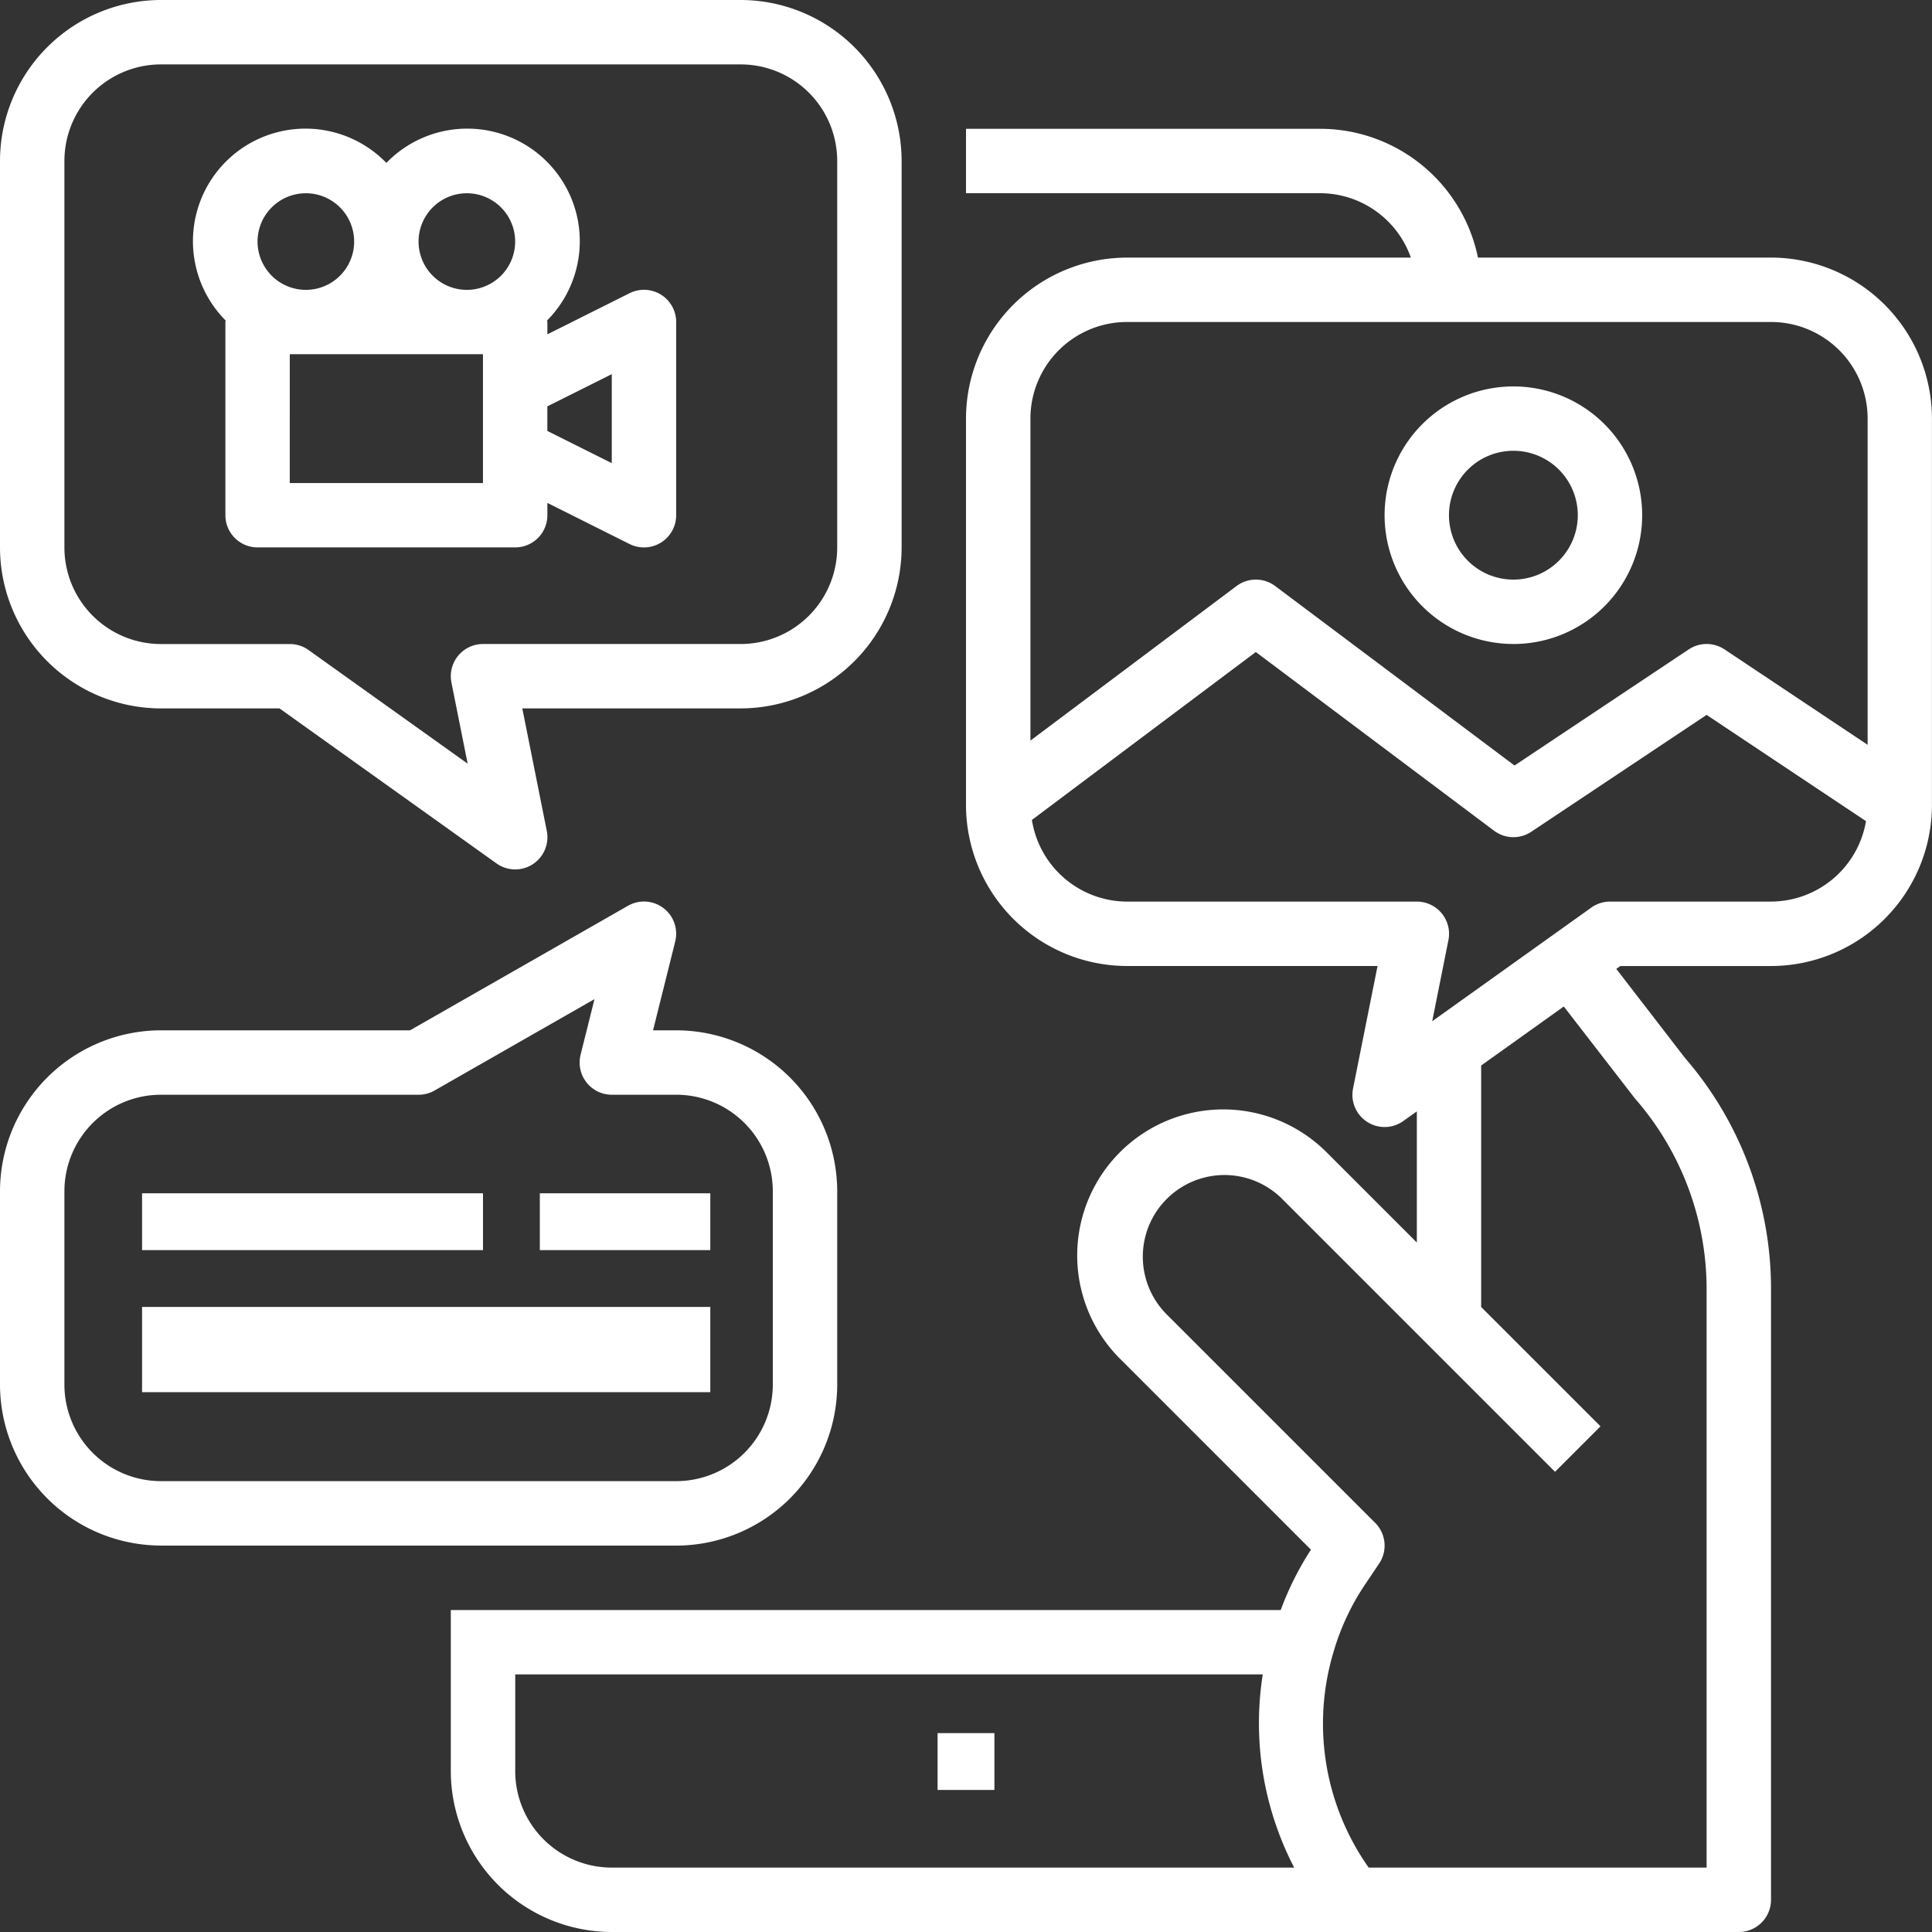
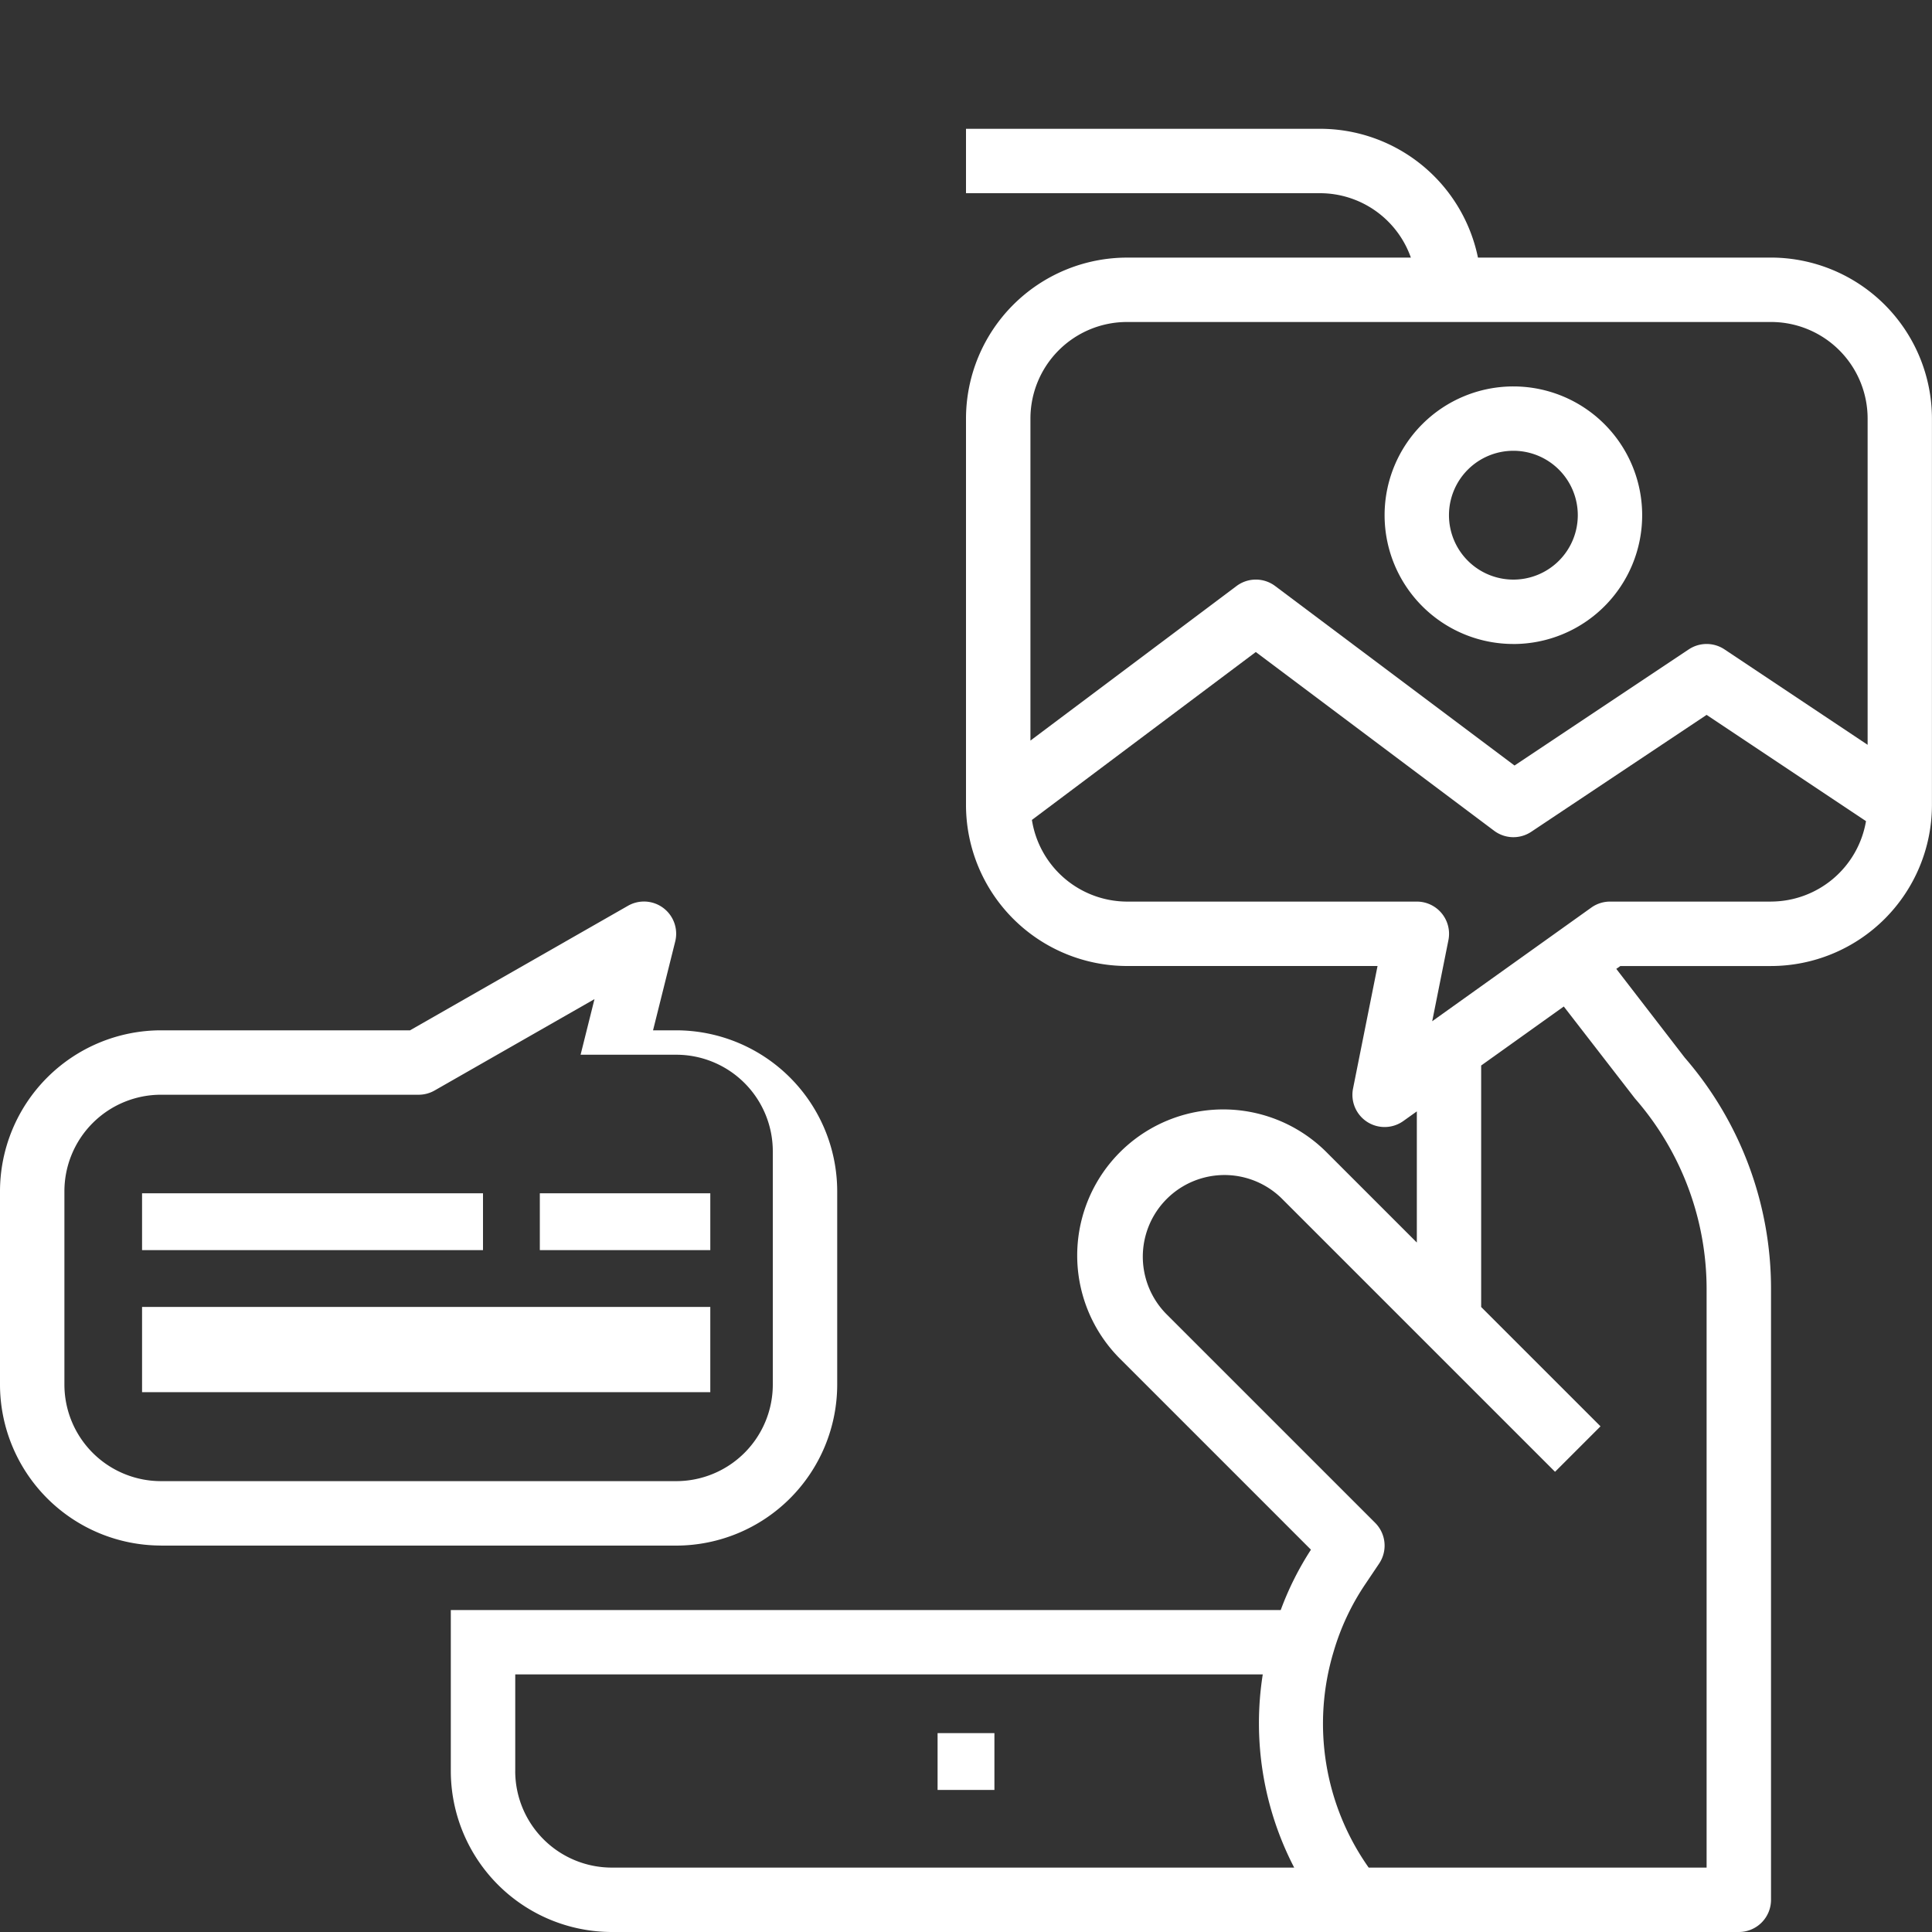
<svg xmlns="http://www.w3.org/2000/svg" id="Group_255" data-name="Group 255" width="68" height="68" viewBox="0 0 68 68">
  <rect x="0" y="0" width="68" height="68" fill="#333333" stroke="none" />
  <defs>
    <clipPath id="clip-path">
      <rect id="Rectangle_247" data-name="Rectangle 247" width="68" height="68" fill="#fff" />
    </clipPath>
  </defs>
  <rect id="Rectangle_243" data-name="Rectangle 243" width="2" height="2" transform="translate(33 61)" fill="#fff" />
  <g id="Group_254" data-name="Group 254">
    <g id="Group_253" data-name="Group 253" clip-path="url(#clip-path)">
-       <path id="Path_284" data-name="Path 284" d="M5.667,24.933h4.17l7.638,5.456a1.133,1.133,0,0,0,1.77-1.145l-.862-4.311h7.684a5.673,5.673,0,0,0,5.667-5.667V5.667A5.673,5.673,0,0,0,26.067,0H5.667A5.673,5.673,0,0,0,0,5.667v13.6a5.673,5.673,0,0,0,5.667,5.667M2.267,5.667a3.4,3.4,0,0,1,3.4-3.4h20.4a3.4,3.4,0,0,1,3.4,3.4v13.6a3.4,3.4,0,0,1-3.4,3.4H17a1.133,1.133,0,0,0-1.111,1.356l.571,2.856-5.6-4a1.134,1.134,0,0,0-.658-.211H5.667a3.4,3.4,0,0,1-3.4-3.4Z" fill="#fff" />
-       <path id="Path_285" data-name="Path 285" d="M49.086,38.757v6.8a1.133,1.133,0,0,0,1.133,1.133h9.067a1.133,1.133,0,0,0,1.133-1.133v-.433l2.893,1.447a1.133,1.133,0,0,0,1.64-1.014v-6.8a1.133,1.133,0,0,0-1.64-1.014l-2.893,1.447v-.433c0-.019-.01-.035-.011-.053a3.961,3.961,0,0,0-5.619-5.585l-.037.038a3.961,3.961,0,0,0-5.693,5.51l.037.038c0,.019-.011.034-.011.053m9.067,5.667h-6.8V39.89h6.8Zm4.533-3.833v3.132l-2.267-1.133v-.866Zm-5.1-6.367a1.7,1.7,0,1,1-1.7,1.7,1.7,1.7,0,0,1,1.7-1.7m-5.667,0a1.7,1.7,0,1,1-1.7,1.7,1.7,1.7,0,0,1,1.7-1.7" transform="translate(-41.153 -27.423)" fill="#fff" />
      <path id="Path_286" data-name="Path 286" d="M158.467,36.533H148.152A5.676,5.676,0,0,0,142.6,32H130.133v2.267H142.6a3.394,3.394,0,0,1,3.191,2.267H135.8a5.673,5.673,0,0,0-5.667,5.667V55.8a5.673,5.673,0,0,0,5.667,5.667h8.818l-.862,4.311a1.133,1.133,0,0,0,1.77,1.145l.475-.339V71.2l-3.165-3.165a5.14,5.14,0,1,0-7.269,7.269l6.707,6.707a10.651,10.651,0,0,0-1.064,2.125H112V89.8a5.673,5.673,0,0,0,5.667,5.667h39.667a1.133,1.133,0,0,0,1.133-1.133V72.845a12.409,12.409,0,0,0-3.035-8.15l-2.411-3.127.143-.1h5.3a5.673,5.673,0,0,0,5.667-5.667V42.2a5.673,5.673,0,0,0-5.667-5.667M135.8,38.8h22.667a3.4,3.4,0,0,1,3.4,3.4V53.682l-5.038-3.359a1.135,1.135,0,0,0-1.257,0l-6.133,4.088-8.425-6.318a1.132,1.132,0,0,0-1.359,0l-7.254,5.44V42.2a3.4,3.4,0,0,1,3.4-3.4m-21.533,51V86.4h26.31a11.039,11.039,0,0,0,1.106,6.8H117.667a3.4,3.4,0,0,1-3.4-3.4m39.414-23.667a10.2,10.2,0,0,1,2.519,6.712V93.2H144.306a8.781,8.781,0,0,1-1.231-7.611,8.5,8.5,0,0,1,1.089-2.331l.51-.759a1.133,1.133,0,0,0-.14-1.433L137.168,73.7a2.874,2.874,0,0,1,4.064-4.064l9.633,9.633,1.6-1.6-4.2-4.2v-8.5l2.908-2.077Zm4.786-6.933H152.8a1.134,1.134,0,0,0-.658.211l-5.6,4,.571-2.856A1.134,1.134,0,0,0,146,59.2H135.8a3.4,3.4,0,0,1-3.347-2.874l7.88-5.91,8.387,6.29a1.132,1.132,0,0,0,1.308.037l6.172-4.115,5.61,3.74a3.4,3.4,0,0,1-3.343,2.831" transform="translate(-96.133 -27.467)" fill="#fff" />
      <path id="Path_287" data-name="Path 287" d="M348.533,105.067A4.533,4.533,0,1,0,344,100.533a4.533,4.533,0,0,0,4.533,4.533m0-6.8a2.267,2.267,0,1,1-2.267,2.267,2.267,2.267,0,0,1,2.267-2.267" transform="translate(-295.267 -82.4)" fill="#fff" />
-       <path id="Path_288" data-name="Path 288" d="M5.667,246.669H23.8A5.673,5.673,0,0,0,29.467,241v-6.8a5.673,5.673,0,0,0-5.667-5.667h-.815l.78-3.125a1.133,1.133,0,0,0-1.661-1.259l-7.672,4.384H5.667A5.673,5.673,0,0,0,0,234.2V241a5.673,5.673,0,0,0,5.667,5.667M2.267,234.2a3.4,3.4,0,0,1,3.4-3.4h9.067a1.133,1.133,0,0,0,.562-.149l5.628-3.216-.489,1.957a1.133,1.133,0,0,0,1.1,1.408H23.8a3.4,3.4,0,0,1,3.4,3.4V241a3.4,3.4,0,0,1-3.4,3.4H5.667a3.4,3.4,0,0,1-3.4-3.4Z" transform="translate(0 -192.269)" fill="#fff" />
+       <path id="Path_288" data-name="Path 288" d="M5.667,246.669H23.8A5.673,5.673,0,0,0,29.467,241v-6.8a5.673,5.673,0,0,0-5.667-5.667h-.815l.78-3.125a1.133,1.133,0,0,0-1.661-1.259l-7.672,4.384H5.667A5.673,5.673,0,0,0,0,234.2V241a5.673,5.673,0,0,0,5.667,5.667M2.267,234.2a3.4,3.4,0,0,1,3.4-3.4h9.067a1.133,1.133,0,0,0,.562-.149l5.628-3.216-.489,1.957H23.8a3.4,3.4,0,0,1,3.4,3.4V241a3.4,3.4,0,0,1-3.4,3.4H5.667a3.4,3.4,0,0,1-3.4-3.4Z" transform="translate(0 -192.269)" fill="#fff" />
      <rect id="Rectangle_244" data-name="Rectangle 244" width="12" height="2" transform="translate(5 42)" fill="#fff" />
      <rect id="Rectangle_245" data-name="Rectangle 245" width="6" height="2" transform="translate(19 42)" fill="#fff" />
      <rect id="Rectangle_246" data-name="Rectangle 246" width="20" height="3" transform="translate(5 46)" fill="#fff" />
    </g>
  </g>
</svg>